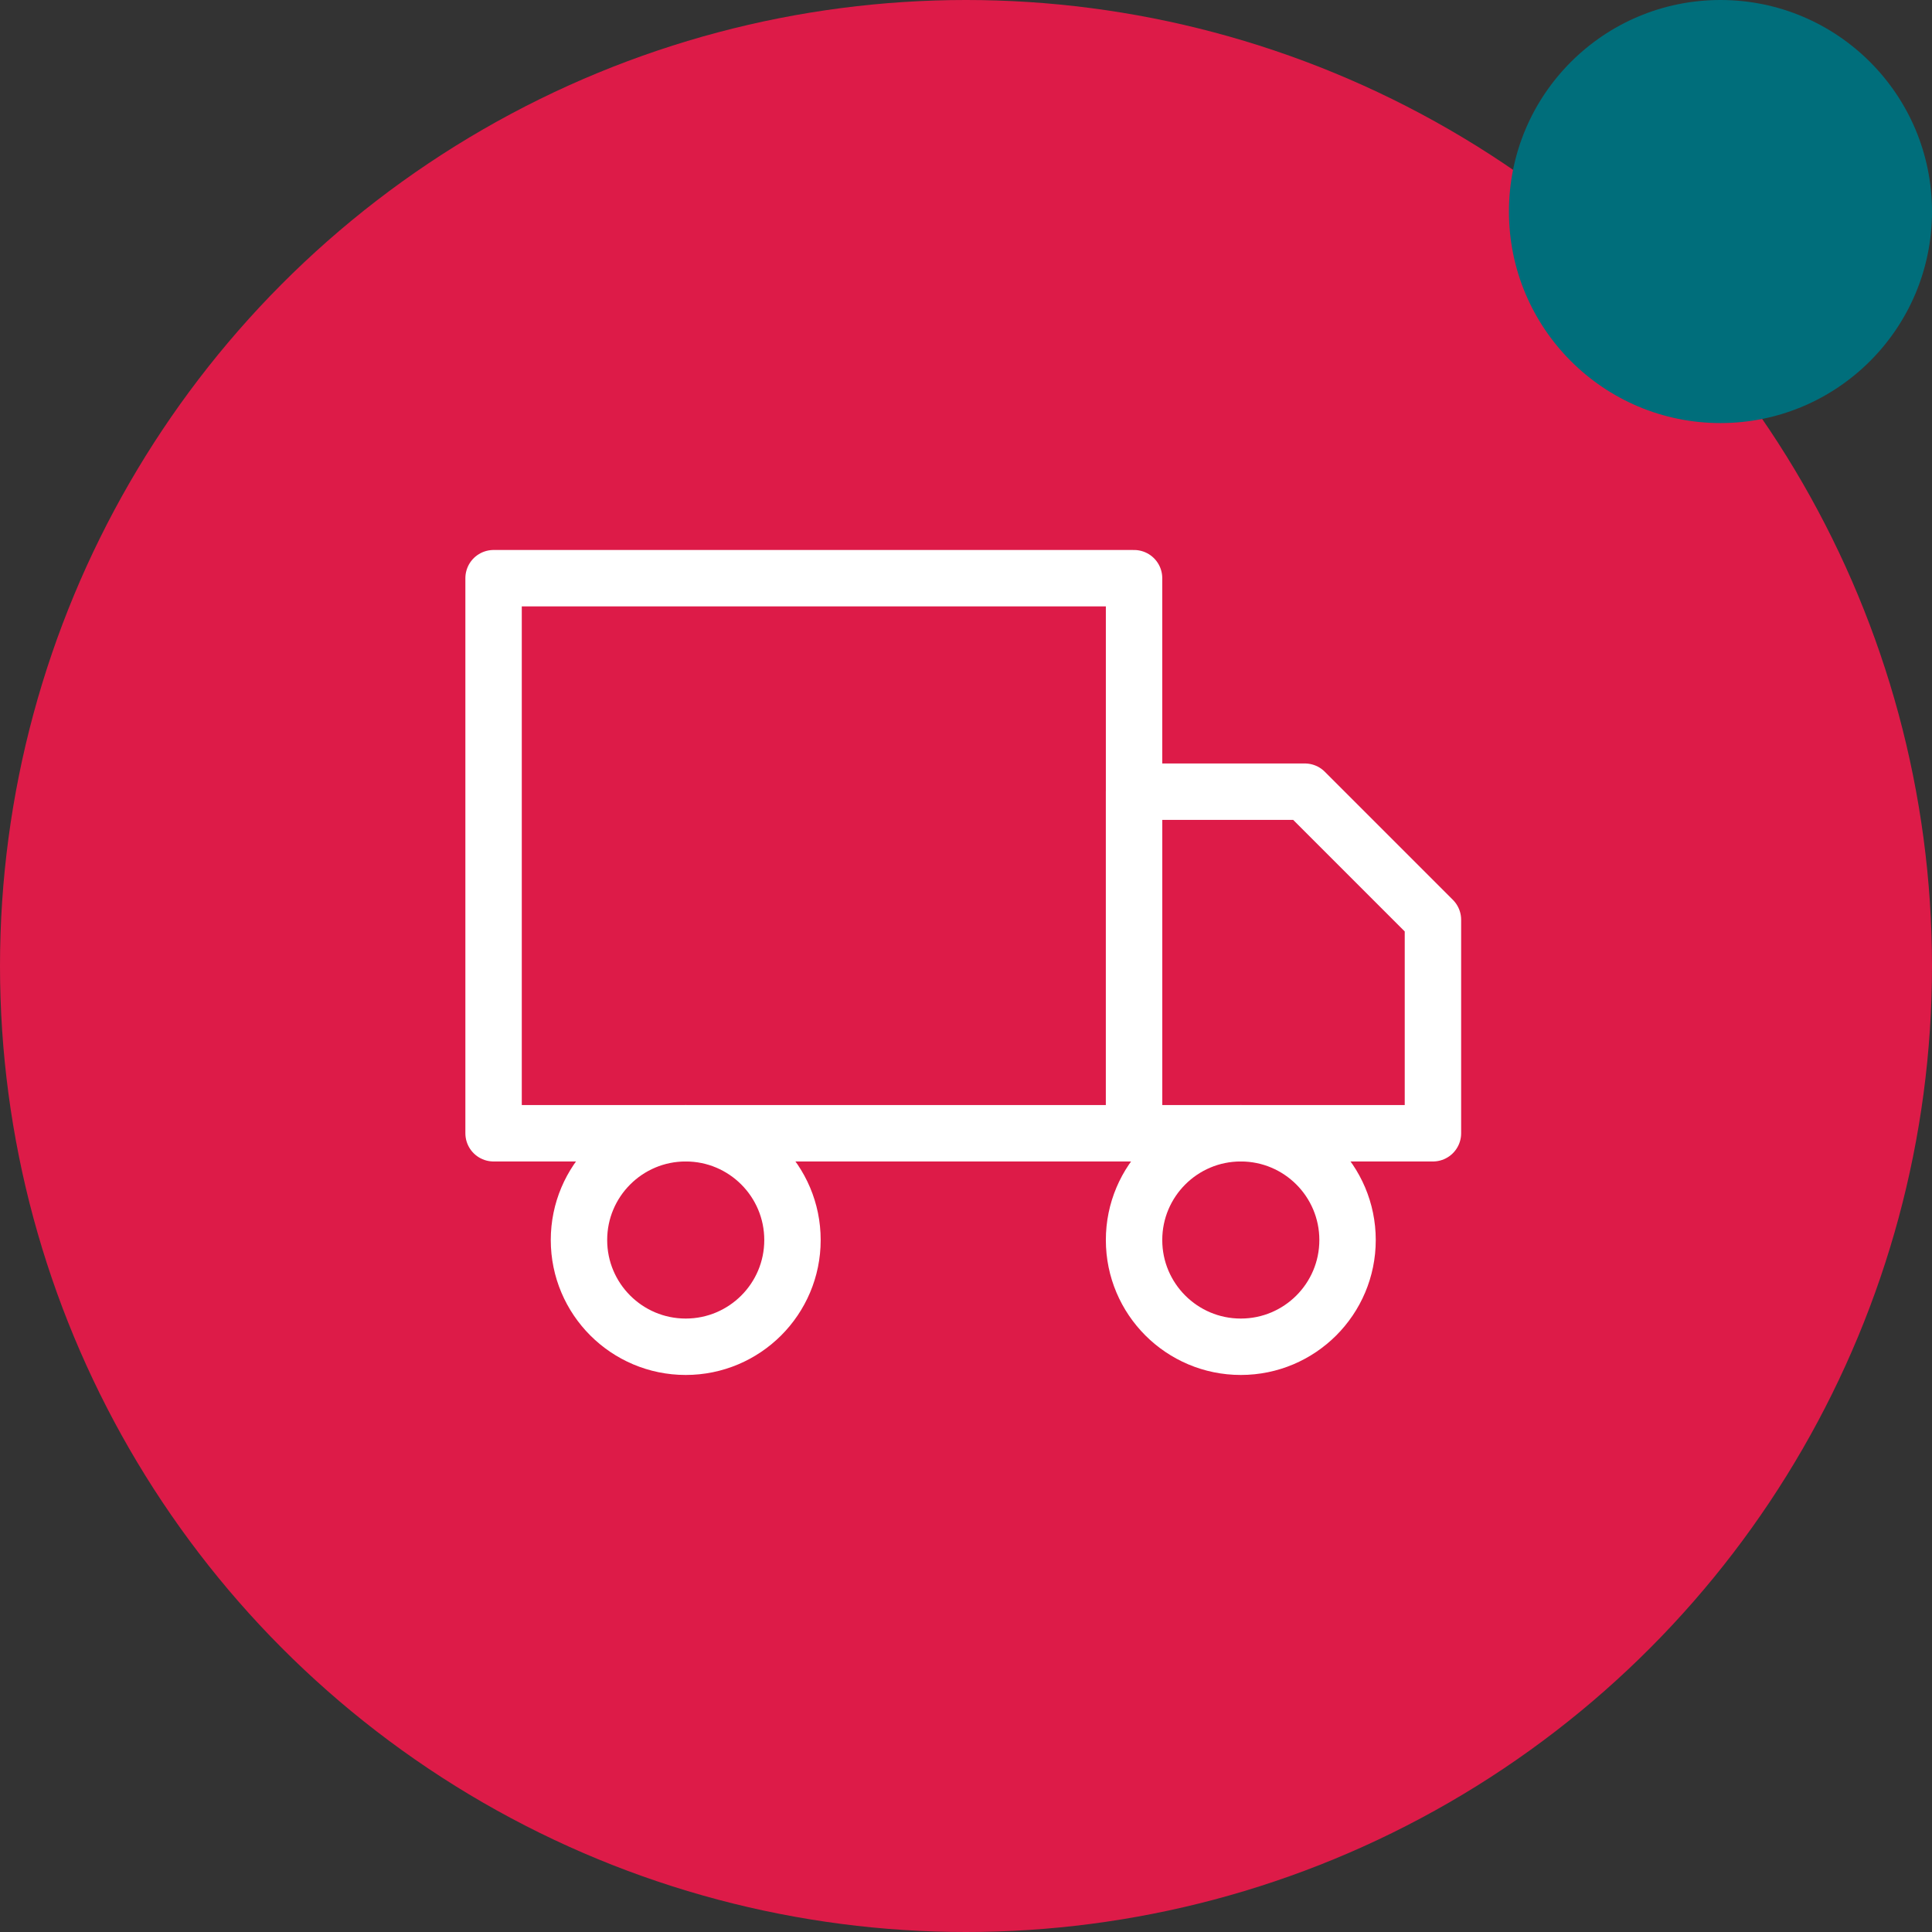
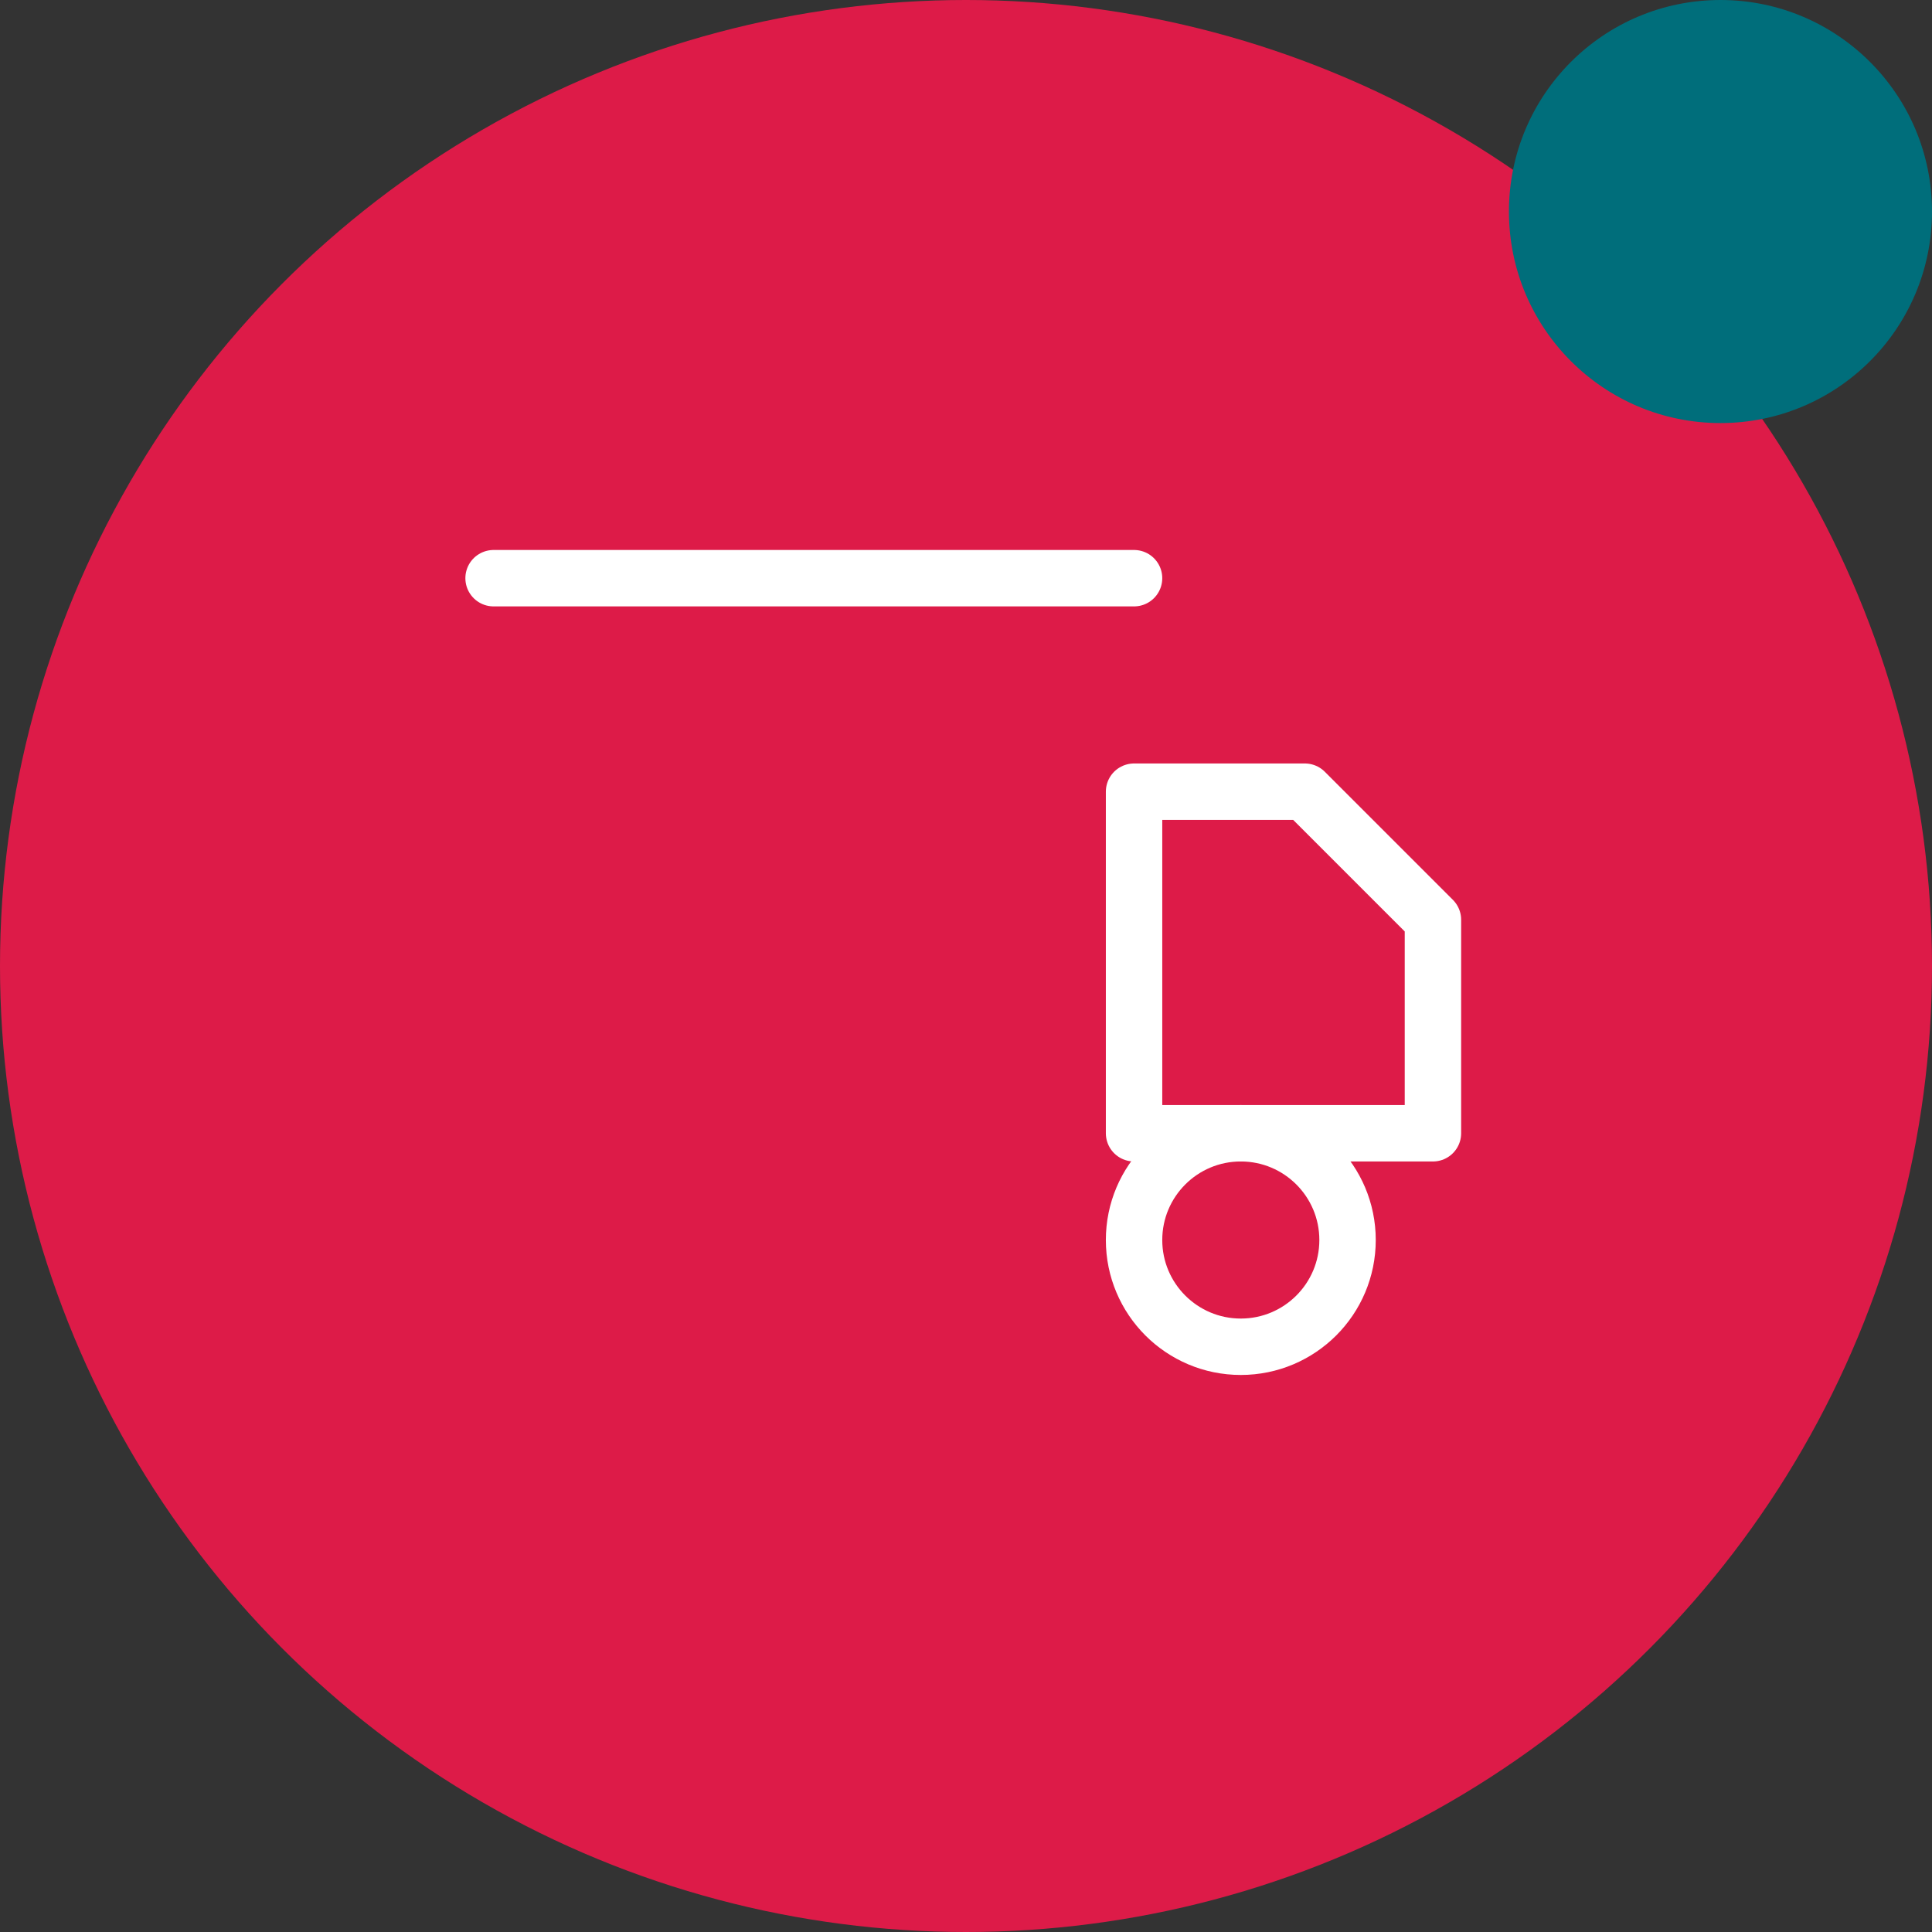
<svg xmlns="http://www.w3.org/2000/svg" width="137" height="137" viewBox="0 0 137 137" fill="none">
  <rect x="0" y="0" width="137" height="137" fill="#333333" stroke="none" />
  <circle cx="68.5" cy="68.5" r="68.5" fill="#DD1B48" />
  <circle cx="15" cy="15" r="15" transform="matrix(1 0 0 -1 107 30)" fill="#006E7B" />
-   <path d="M80.417 41H35V80.361H80.417V41Z" stroke="white" stroke-width="4" stroke-linecap="round" stroke-linejoin="round" />
+   <path d="M80.417 41H35H80.417V41Z" stroke="white" stroke-width="4" stroke-linecap="round" stroke-linejoin="round" />
  <path d="M80.417 56.139H92.528L101.611 65.222V80.361H80.417V56.139Z" stroke="white" stroke-width="4" stroke-linecap="round" stroke-linejoin="round" />
-   <path d="M48.625 95.5C52.806 95.5 56.195 92.111 56.195 87.931C56.195 83.75 52.806 80.361 48.625 80.361C44.445 80.361 41.056 83.75 41.056 87.931C41.056 92.111 44.445 95.5 48.625 95.5Z" stroke="white" stroke-width="4" stroke-linecap="round" stroke-linejoin="round" />
  <path d="M87.986 95.5C92.167 95.5 95.556 92.111 95.556 87.931C95.556 83.75 92.167 80.361 87.986 80.361C83.806 80.361 80.417 83.75 80.417 87.931C80.417 92.111 83.806 95.5 87.986 95.5Z" stroke="white" stroke-width="4" stroke-linecap="round" stroke-linejoin="round" />
</svg>